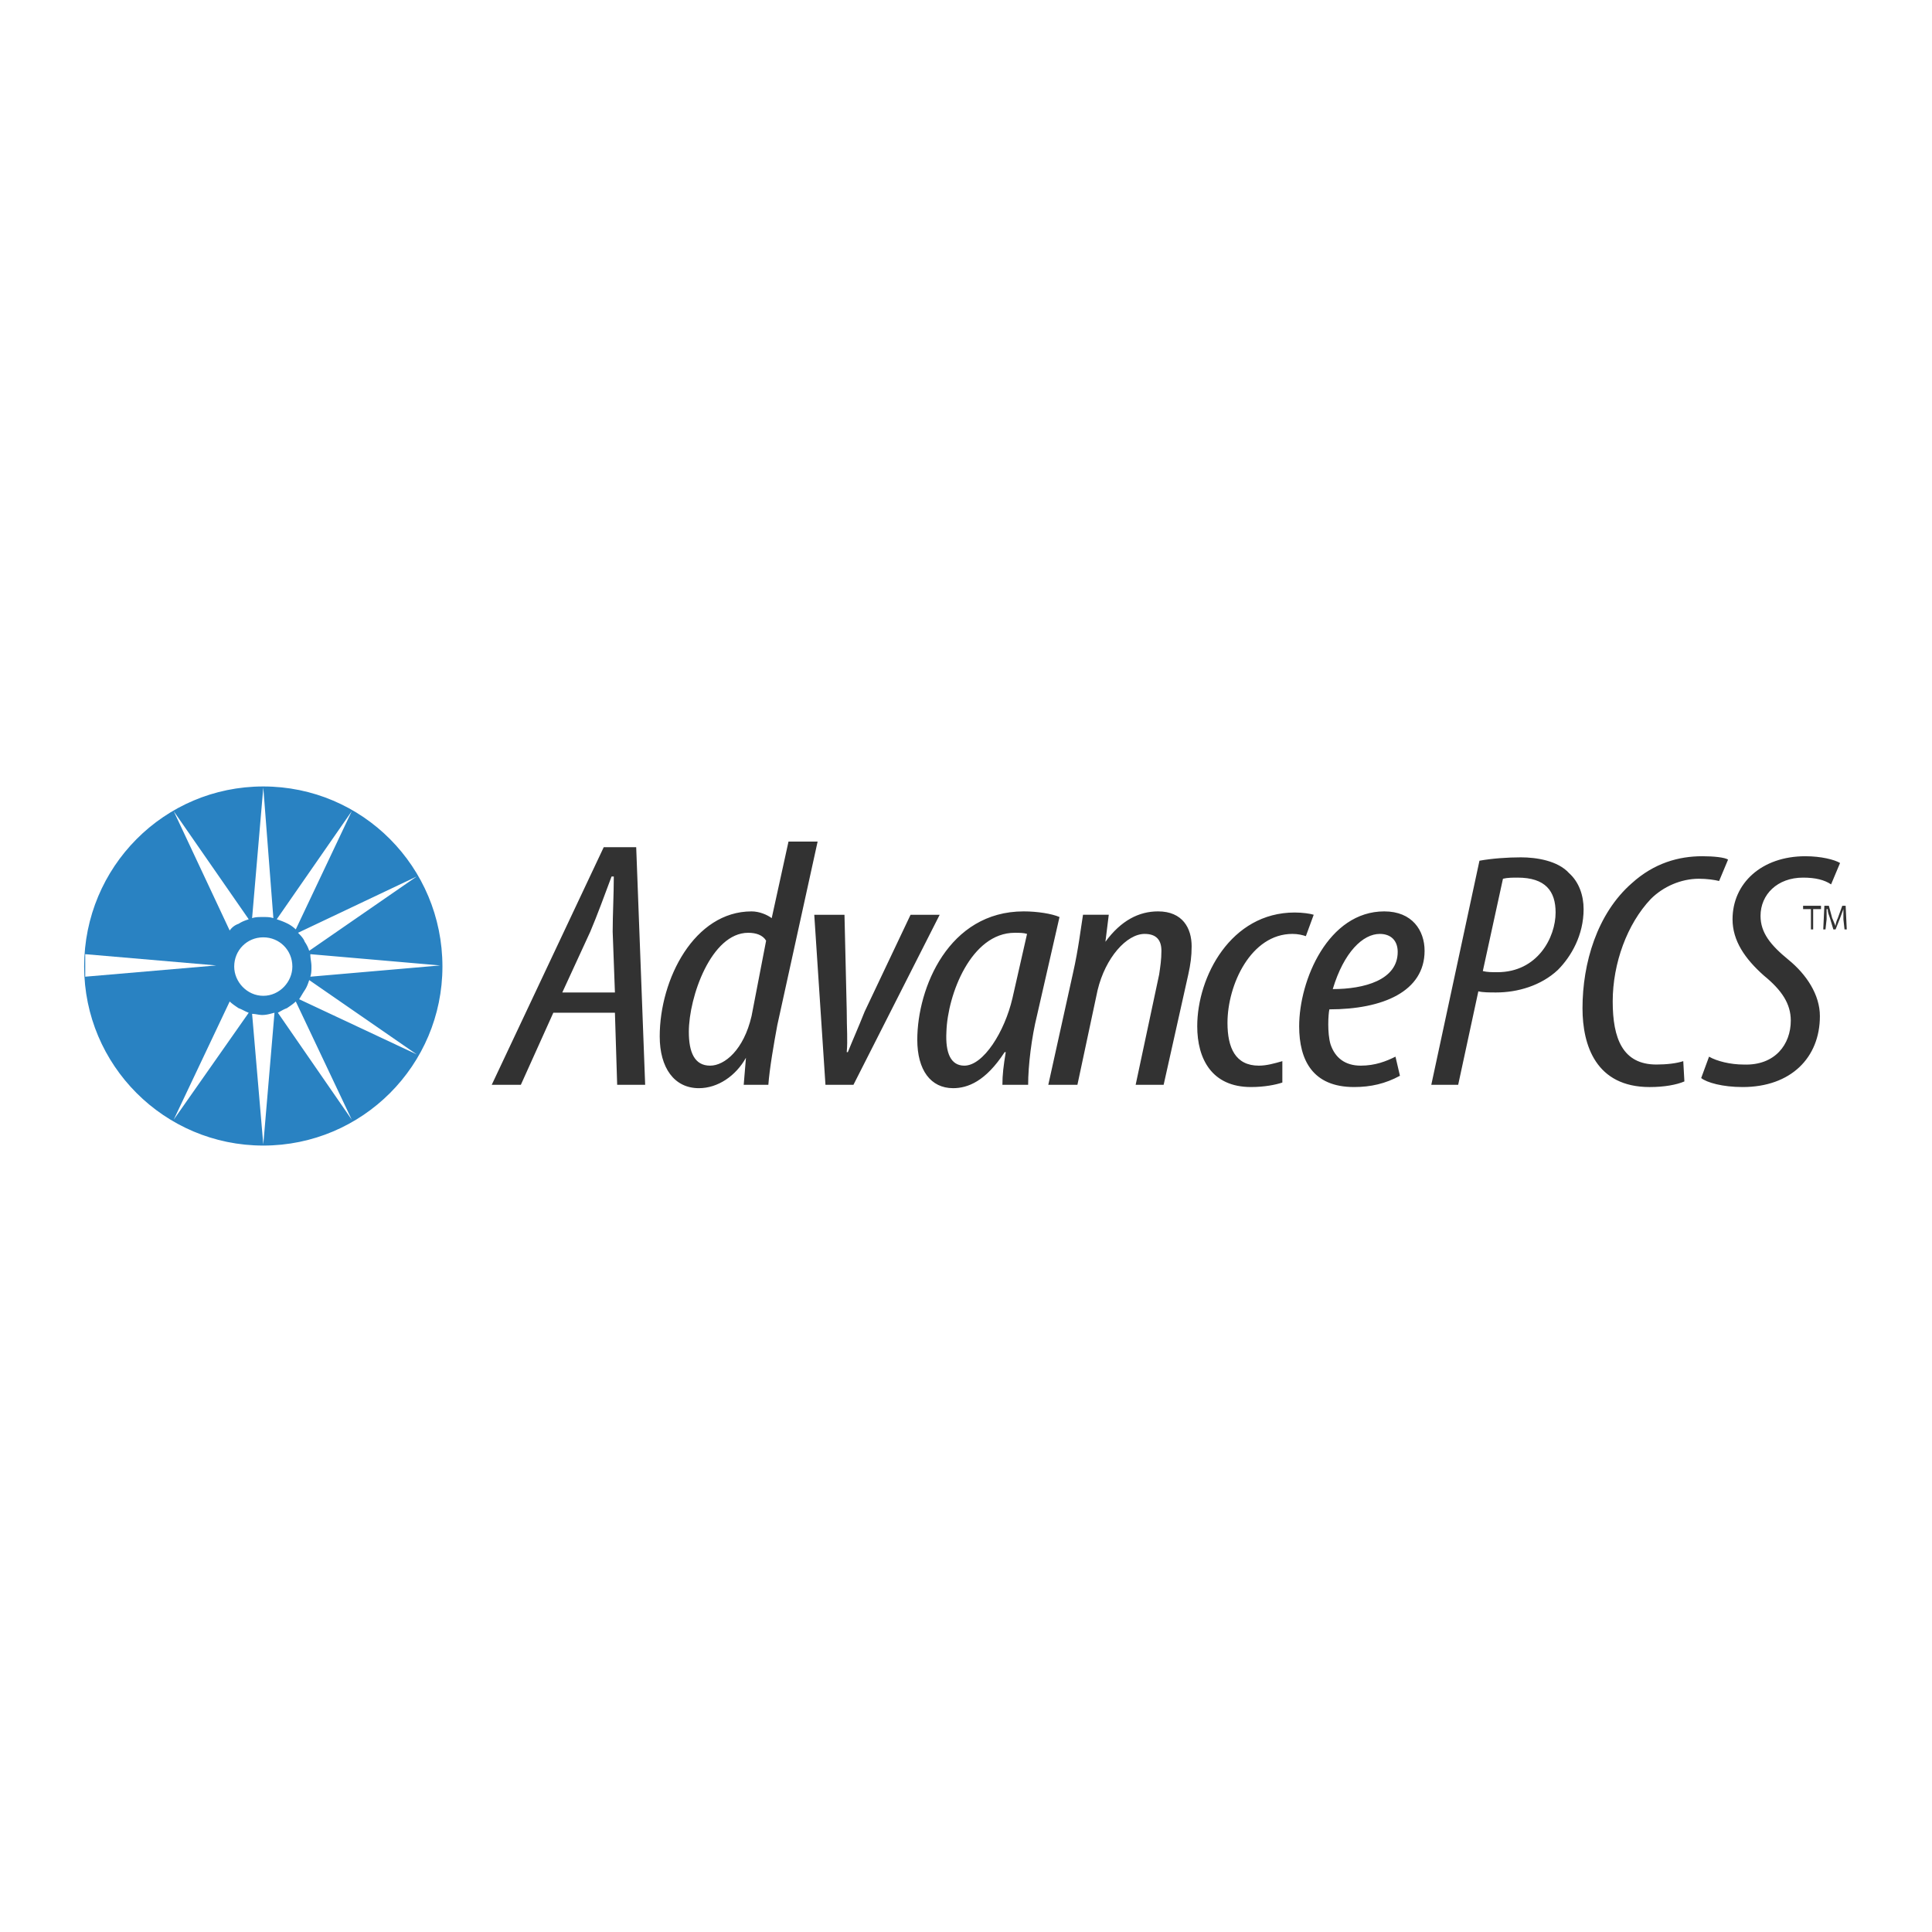
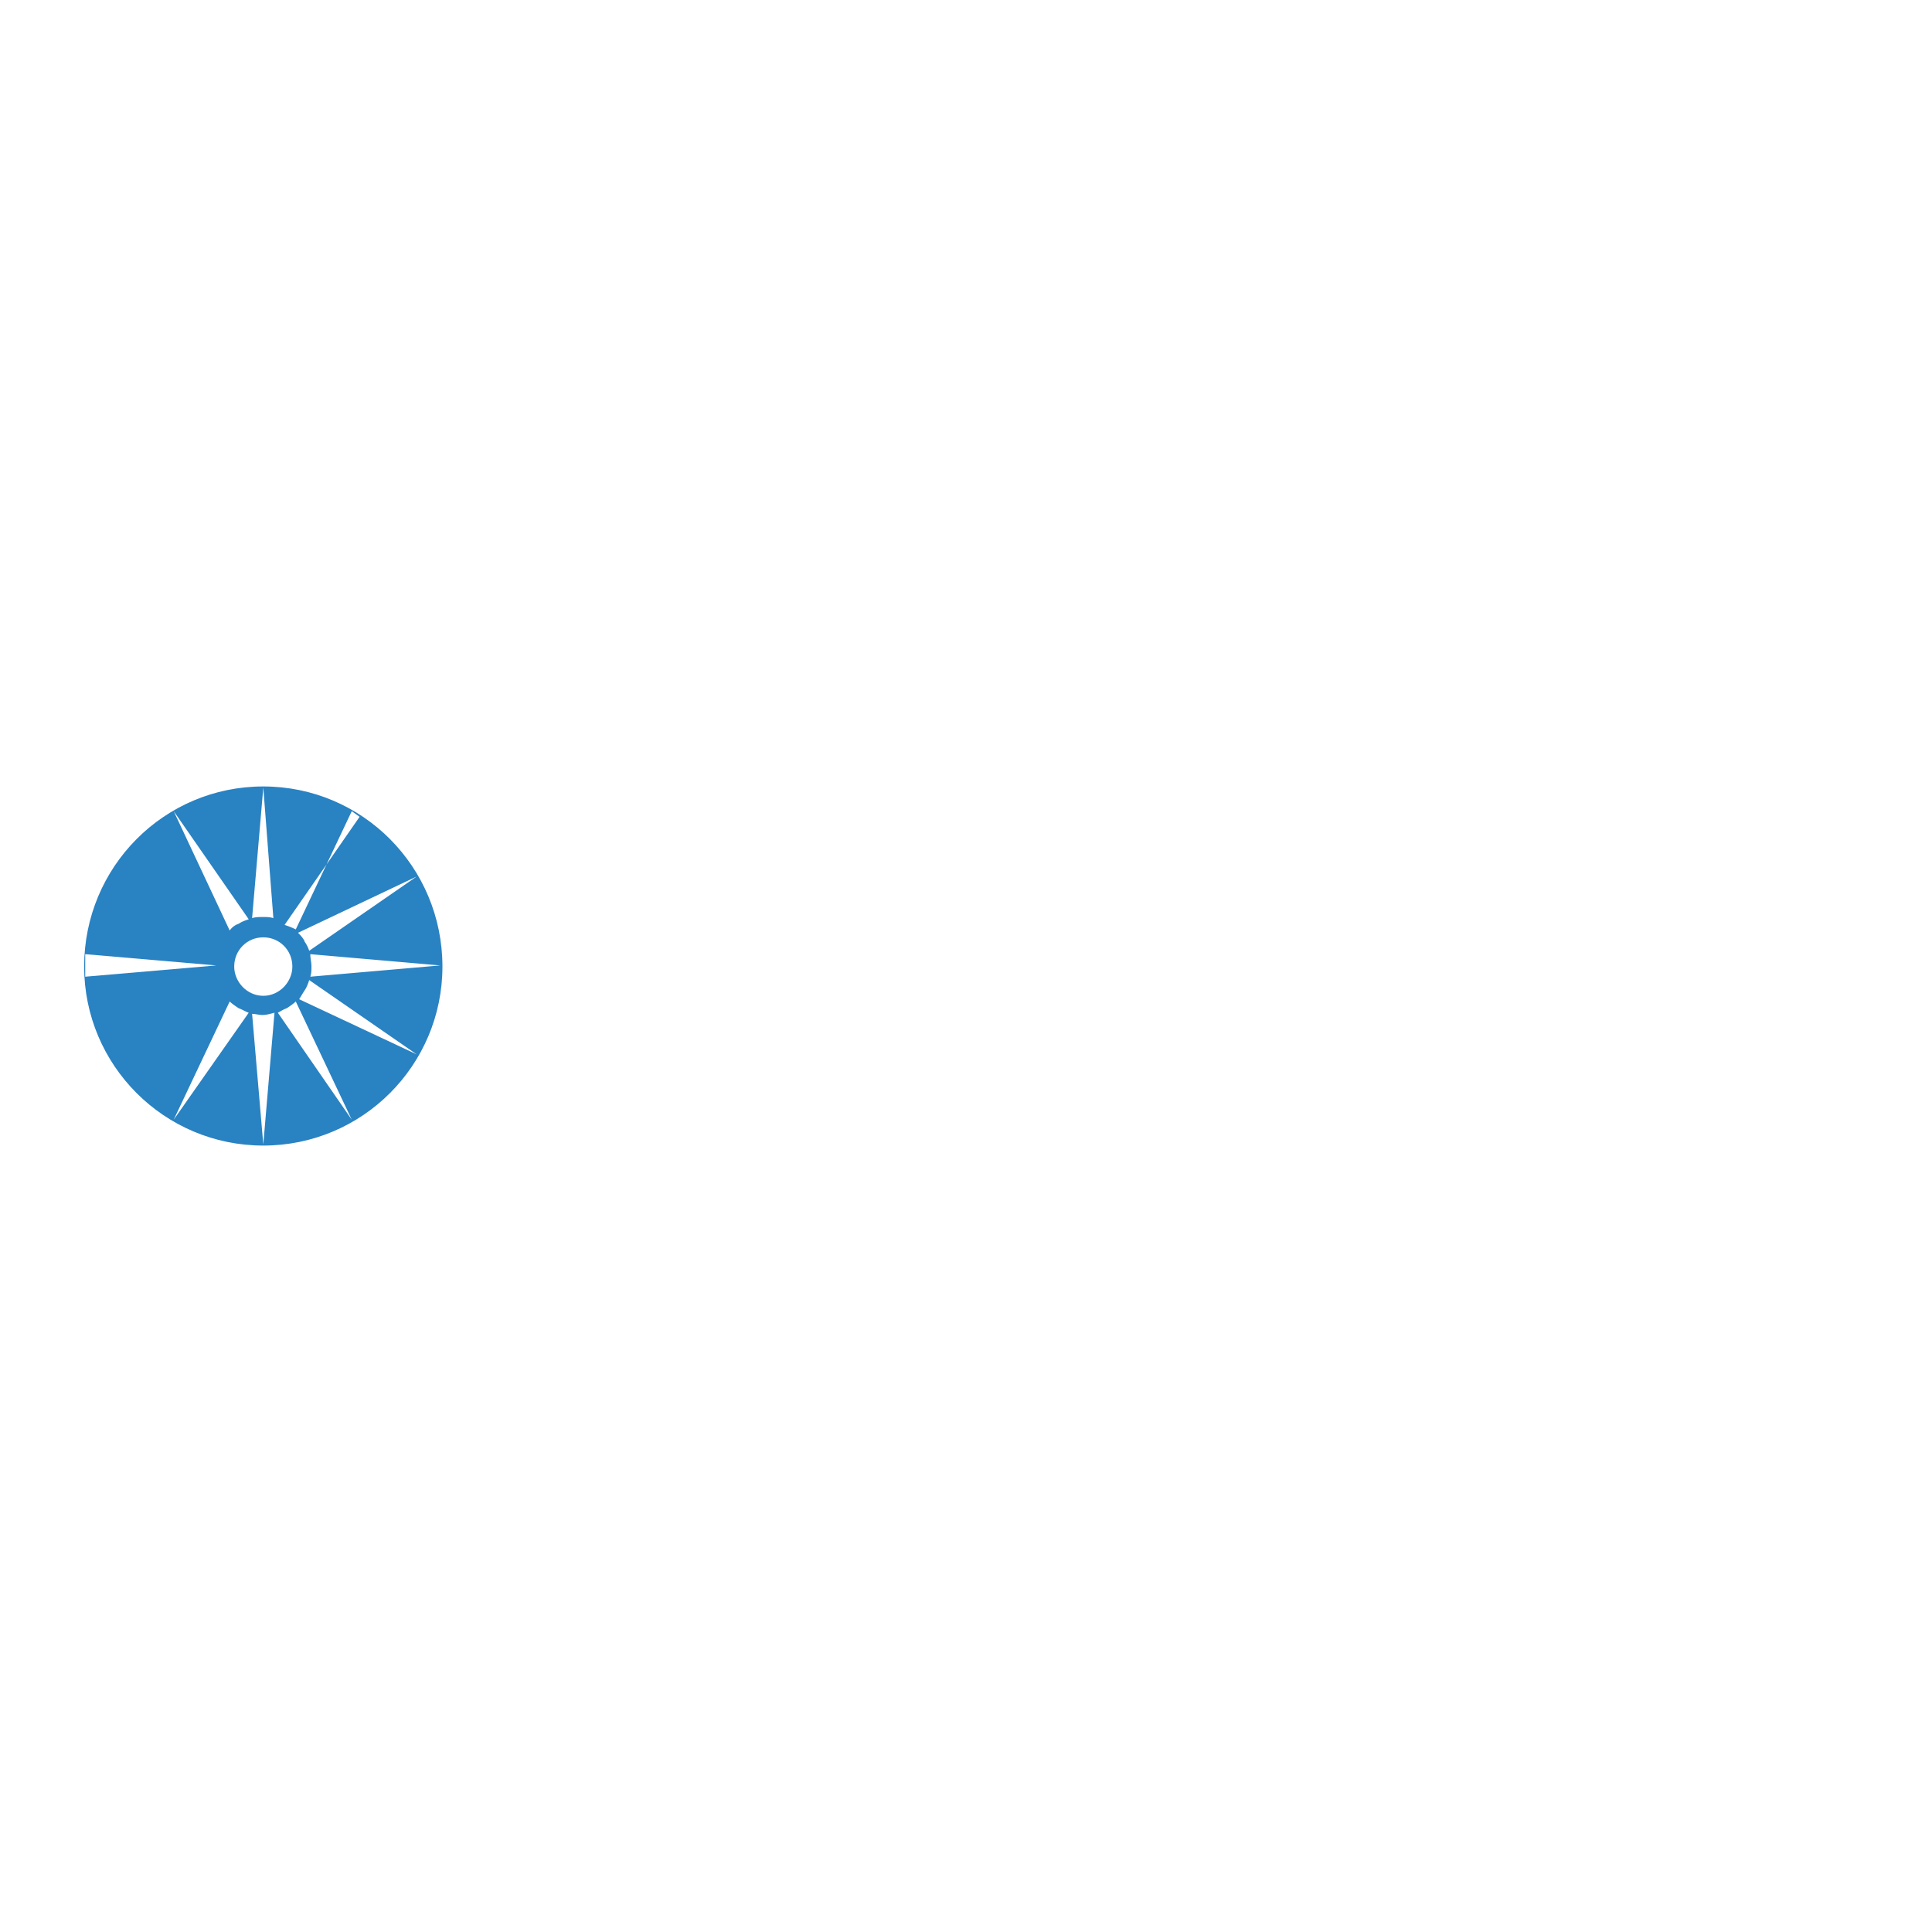
<svg xmlns="http://www.w3.org/2000/svg" width="2500" height="2500" viewBox="0 0 192.756 192.756">
  <g fill-rule="evenodd" clip-rule="evenodd">
    <path fill="#fff" d="M0 0h192.756v192.756H0V0z" />
-     <path d="M61.351 101.04l.224 7.19h2.793l-.894-23.704h-3.24L49.061 108.23h2.905l3.24-7.19h6.145zM56.1 99.019l2.793-6.066c.67-1.573 1.453-3.708 2.123-5.505h.223c0 1.797-.112 3.819-.112 5.505l.224 6.066H56.1zM78.669 83.965l-1.676 7.639c-.447-.337-1.229-.674-2.011-.674-5.698 0-9.162 6.74-9.162 12.47 0 3.146 1.453 5.168 3.911 5.168 1.899 0 3.687-1.236 4.692-3.033l-.223 2.695h2.458c.112-1.573.559-4.157.894-5.954l4.022-18.312h-2.905v.001zm-3.687 17.413c-.782 3.369-2.682 4.942-4.134 4.942-1.564 0-2.123-1.348-2.123-3.37 0-3.482 2.235-9.886 5.922-9.886.782 0 1.453.225 1.788.786l-1.453 7.528zM81.239 91.267l1.117 16.964h2.793l8.603-16.964h-2.905l-4.581 9.661c-.67 1.686-1.229 2.921-1.676 4.045h-.112c.112-1.236 0-2.247 0-4.157l-.224-9.549h-3.015zM102.578 108.23c0-1.91.336-4.719.895-6.966l2.234-9.773c-.781-.337-2.234-.562-3.574-.562-7.487 0-10.615 7.64-10.615 12.807 0 3.033 1.341 4.831 3.576 4.831 1.452 0 3.241-.674 5.139-3.595h.111c-.223 1.348-.334 2.247-.334 3.258h2.568zm-1.564-8.65c-.781 3.37-2.904 6.74-4.803 6.74-1.341 0-1.899-1.235-1.788-3.37.112-3.707 2.458-9.886 6.816-9.886.447 0 .895 0 1.229.112l-1.454 6.404zM107.494 108.23l2.012-9.437c.783-3.258 2.904-5.617 4.693-5.617 1.229 0 1.676.674 1.676 1.685 0 .899-.111 1.573-.225 2.359l-2.346 11.01h2.793l2.459-11.01c.223-1.011.334-1.797.334-2.809 0-1.797-.893-3.482-3.352-3.482-1.898 0-3.688.899-5.25 3.033l.334-2.696h-2.57c-.223 1.348-.445 3.371-1.004 5.842l-2.459 11.122h2.905zM127.941 105.871c-.783.225-1.564.449-2.346.449-2.348 0-3.129-1.798-3.129-4.269 0-3.82 2.346-8.875 6.48-8.875.559 0 1.004.112 1.34.225l.783-2.135c-.336-.112-1.119-.225-1.9-.225-6.369 0-9.721 6.403-9.721 11.347 0 3.258 1.453 6.066 5.363 6.066 1.342 0 2.459-.225 3.129-.449v-2.134h.001zM139.227 105.422c-.895.449-2.012.898-3.465.898-1.564 0-2.568-.786-3.016-2.134-.336-1.124-.225-3.034-.113-3.483 5.363 0 9.498-1.798 9.498-5.842 0-2.022-1.229-3.932-4.021-3.932-5.588 0-8.492 6.853-8.492 11.459 0 3.37 1.34 6.066 5.475 6.066 1.676 0 3.129-.337 4.58-1.124l-.446-1.908zm.222-10.448c0 2.809-3.352 3.708-6.48 3.708 1.117-3.708 3.018-5.505 4.693-5.505 1.117 0 1.787.674 1.787 1.797zM142.801 108.23h2.682l2.012-9.325c.447.113 1.117.113 1.787.113 2.123 0 4.469-.674 6.145-2.247 1.342-1.348 2.57-3.482 2.57-6.066 0-1.348-.447-2.696-1.453-3.595-1.117-1.236-3.24-1.573-4.805-1.573-1.34 0-2.904.113-4.133.337l-4.805 22.356zm7.15-20.558c.447-.112 1.006-.112 1.453-.112 2.793 0 3.799 1.348 3.799 3.482 0 2.472-1.787 5.954-5.811 5.954-.559 0-1.006 0-1.451-.112l2.01-9.212zM167.939 105.871c-.67.225-1.676.337-2.682.337-3.352 0-4.357-2.584-4.357-6.291 0-3.819 1.453-7.752 3.799-10.223 1.229-1.236 3.018-2.022 4.805-2.022.781 0 1.564.112 2.012.225l.893-2.134c-.334-.225-1.451-.337-2.568-.337-2.348 0-4.805.674-7.039 2.696-3.465 3.033-4.916 7.977-4.916 12.47 0 3.708 1.34 7.864 6.703 7.864 1.453 0 2.682-.225 3.463-.562l-.113-2.023zM169.727 107.557c.559.449 2.123.898 4.135.898 4.805 0 7.709-2.921 7.709-7.077 0-2.135-1.34-4.157-3.129-5.617-1.787-1.461-2.793-2.696-2.793-4.382 0-2.134 1.676-3.819 4.246-3.819 1.229 0 2.123.225 2.793.674l.895-2.134c-.559-.337-1.9-.674-3.465-.674-4.357 0-7.262 2.696-7.262 6.292 0 2.134 1.229 3.932 3.129 5.617 1.787 1.461 2.682 2.809 2.682 4.494 0 2.359-1.564 4.493-4.693 4.381-1.34 0-2.682-.337-3.463-.786l-.784 2.133z" fill="#323232" />
-     <path fill="#323232" d="M180.676 92.727h.224v-2.022h.782v-.337h-1.787v.337h.781v2.022zM184.029 92.727h.223l-.111-2.359h-.336l-.447 1.236c-.111.225-.223.561-.223.787-.111-.226-.223-.562-.336-.787l-.334-1.236h-.447l-.111 2.359h.223l.111-1.011v-1.011h.111c0 .337.113.562.225.899l.336 1.123h.223l.447-1.123c.111-.337.223-.562.334-.899v1.011l.112 1.011z" />
    <path d="M8.504 96.435c0-9.886 7.933-17.862 17.765-17.862s17.765 7.976 17.765 17.862c0 9.773-7.933 17.75-17.765 17.75s-17.765-7.977-17.765-17.75z" fill="#2982c2" stroke="#2982c2" stroke-width=".216" stroke-miterlimit="2.613" />
    <path d="M21.576 96.322L8.504 97.445v-1.123-1.124l13.072 1.124z" fill="#fff" />
    <path d="M23.475 96.435c0-1.573 1.229-2.809 2.793-2.809s2.793 1.235 2.793 2.809c0 1.461-1.229 2.809-2.793 2.809s-2.793-1.348-2.793-2.809z" fill="#fff" stroke="#fff" stroke-width=".216" stroke-miterlimit="2.613" />
-     <path d="M43.921 96.322l-12.96 1.123c.112-.337.112-.674.112-1.011 0-.45-.112-.787-.112-1.236l12.96 1.124zM41.576 87.447l-10.727 7.414a3.355 3.355 0 0 0-.446-.898c-.112-.337-.447-.674-.67-.898l11.843-5.618zM35.095 80.931l-5.586 11.796a3.46 3.46 0 0 0-.782-.562c-.447-.224-.782-.336-1.117-.449l7.485-10.785zM26.269 78.572l1.005 13.032c-.335-.113-.67-.113-1.005-.113-.447 0-.782 0-1.117.113l1.117-13.032zM17.331 80.931l7.485 10.785c-.335.112-.67.225-1.005.449a1.743 1.743 0 0 0-.894.674l-5.586-11.908zM41.576 105.197l-11.731-5.505c.223-.337.335-.562.559-.898.223-.338.335-.675.446-1.012l10.726 7.415zM35.095 111.713l-7.374-10.673c.223-.112.559-.337.894-.449.335-.225.67-.449.894-.674l5.586 11.796zM26.269 114.185l-1.117-13.032c.335 0 .67.112 1.005.112.447 0 .782-.112 1.229-.225l-1.117 13.145zM17.331 111.713l5.586-11.796c.223.225.558.449.894.674.335.112.67.337 1.005.449l-7.485 10.673z" fill="#fff" />
+     <path d="M43.921 96.322l-12.96 1.123c.112-.337.112-.674.112-1.011 0-.45-.112-.787-.112-1.236l12.96 1.124zM41.576 87.447l-10.727 7.414a3.355 3.355 0 0 0-.446-.898c-.112-.337-.447-.674-.67-.898l11.843-5.618zM35.095 80.931l-5.586 11.796c-.447-.224-.782-.336-1.117-.449l7.485-10.785zM26.269 78.572l1.005 13.032c-.335-.113-.67-.113-1.005-.113-.447 0-.782 0-1.117.113l1.117-13.032zM17.331 80.931l7.485 10.785c-.335.112-.67.225-1.005.449a1.743 1.743 0 0 0-.894.674l-5.586-11.908zM41.576 105.197l-11.731-5.505c.223-.337.335-.562.559-.898.223-.338.335-.675.446-1.012l10.726 7.415zM35.095 111.713l-7.374-10.673c.223-.112.559-.337.894-.449.335-.225.67-.449.894-.674l5.586 11.796zM26.269 114.185l-1.117-13.032c.335 0 .67.112 1.005.112.447 0 .782-.112 1.229-.225l-1.117 13.145zM17.331 111.713l5.586-11.796c.223.225.558.449.894.674.335.112.67.337 1.005.449l-7.485 10.673z" fill="#fff" />
  </g>
</svg>